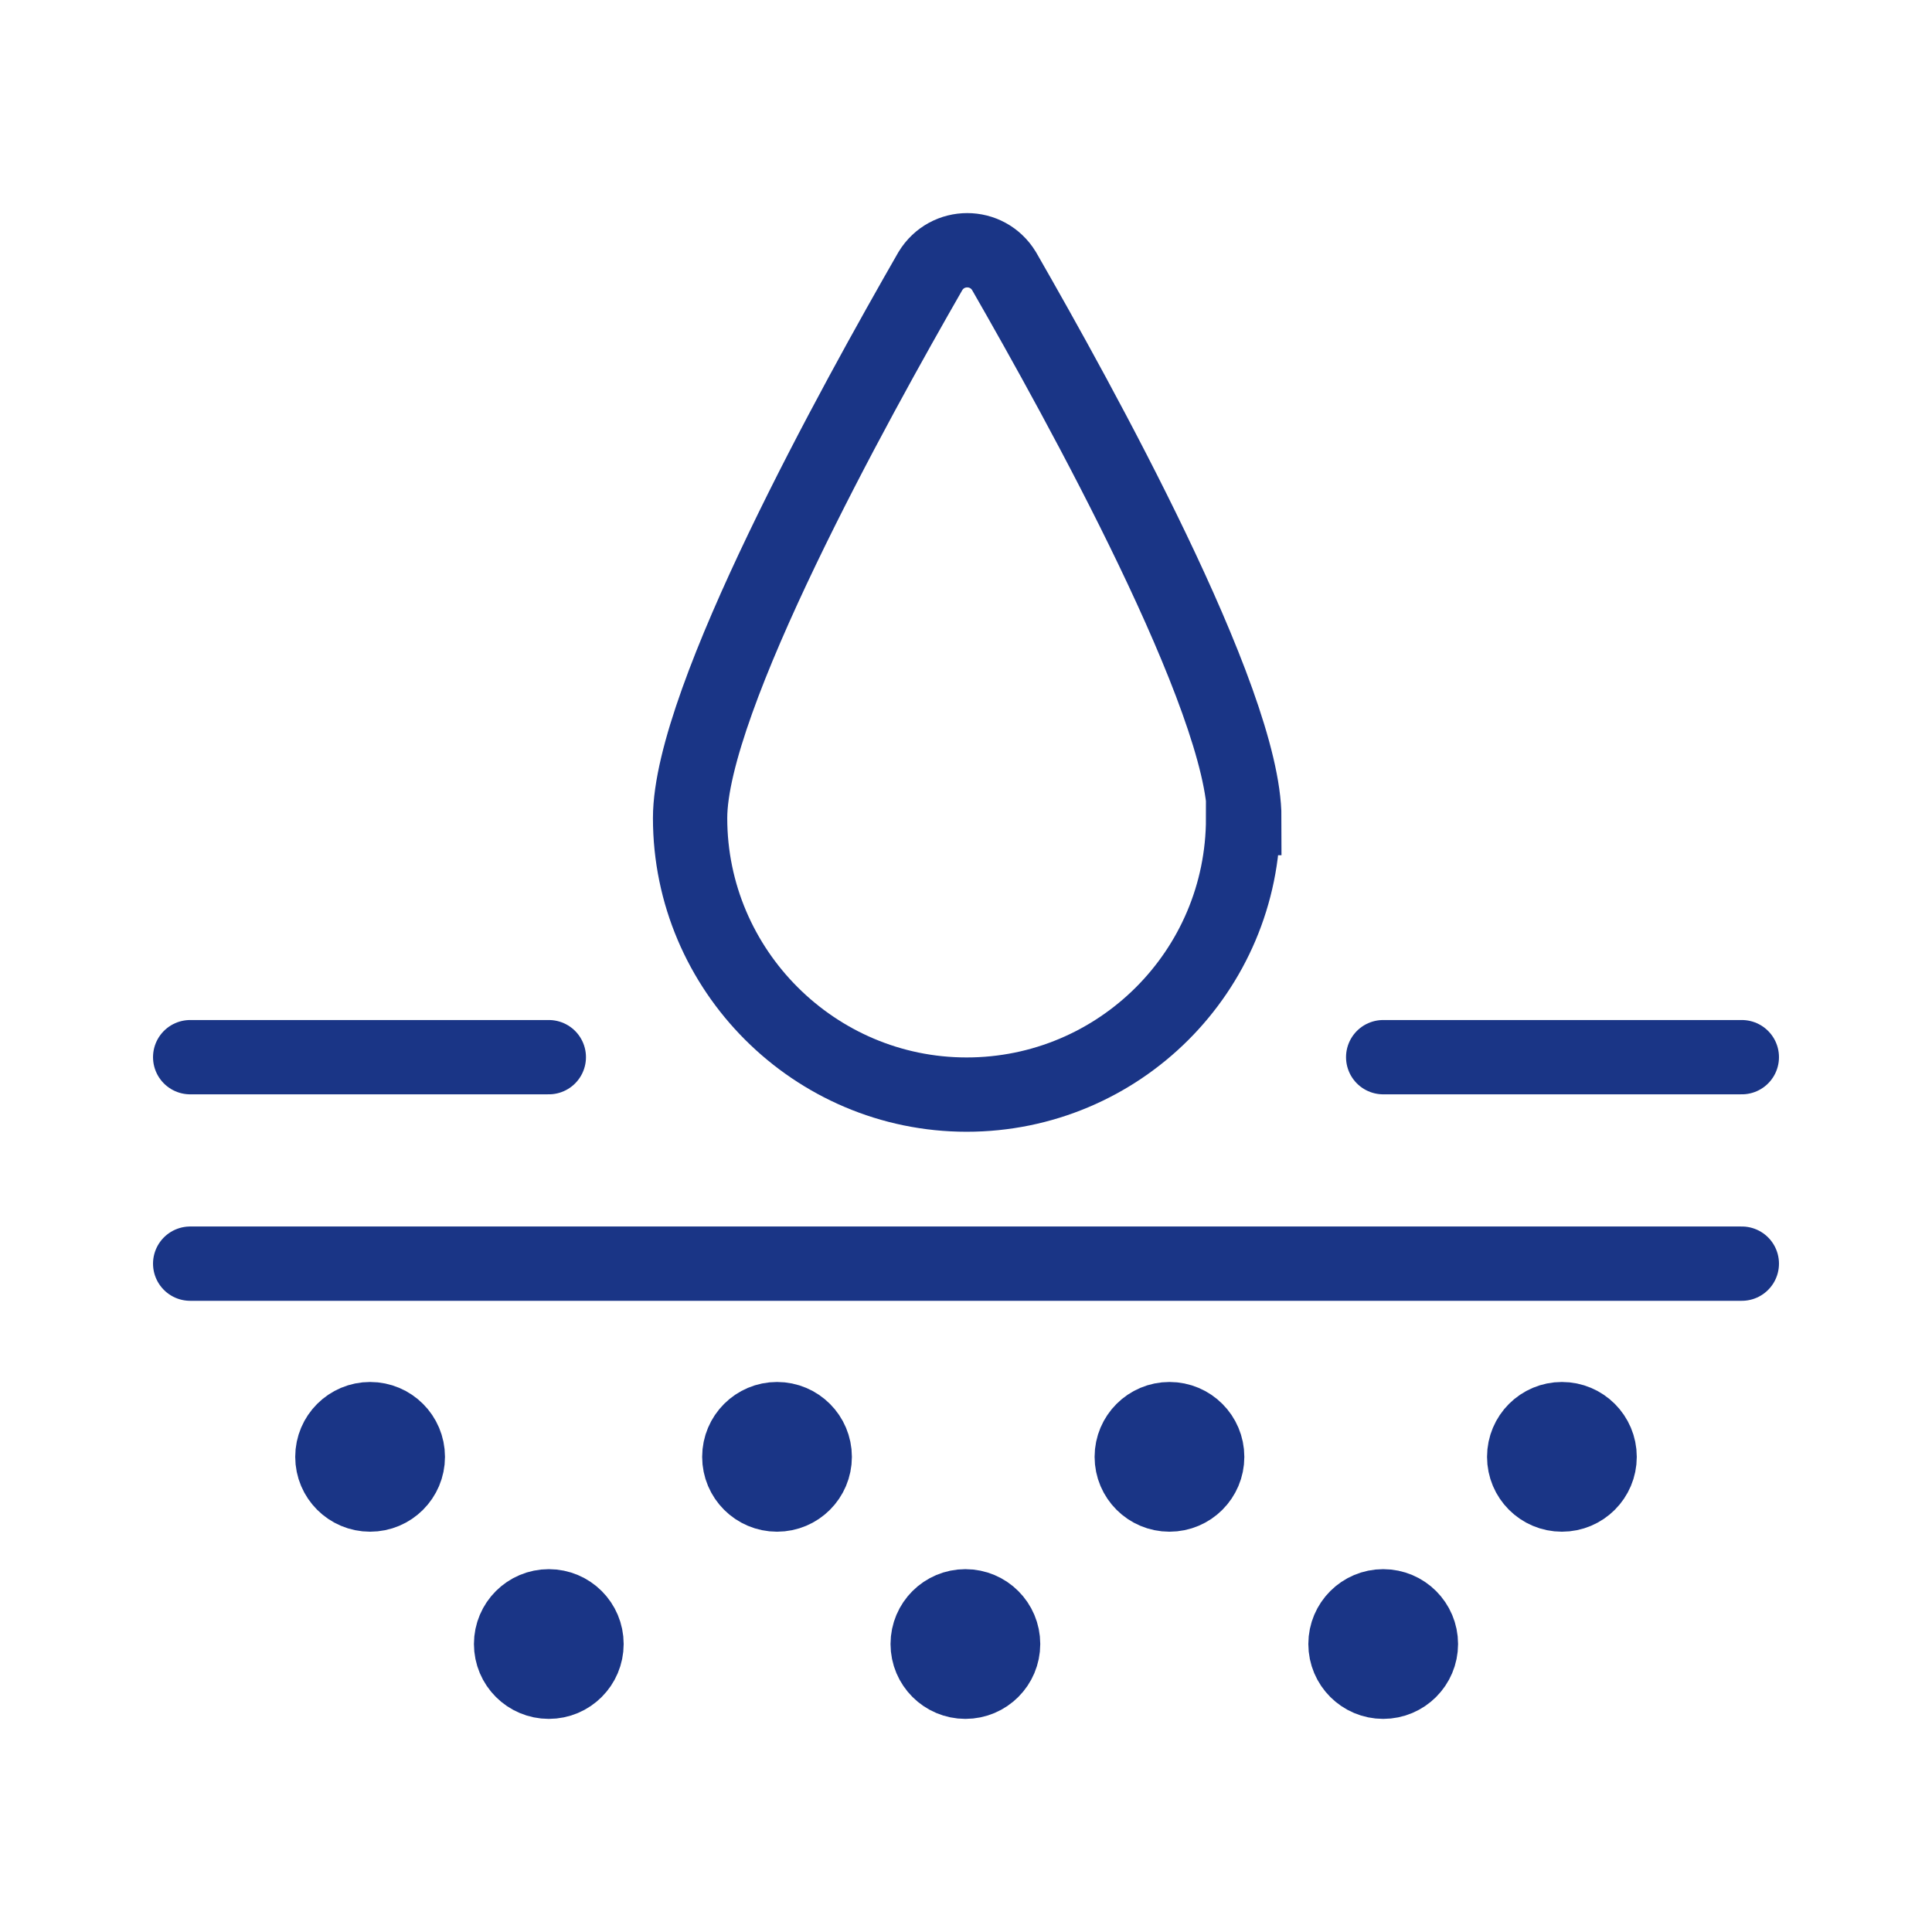
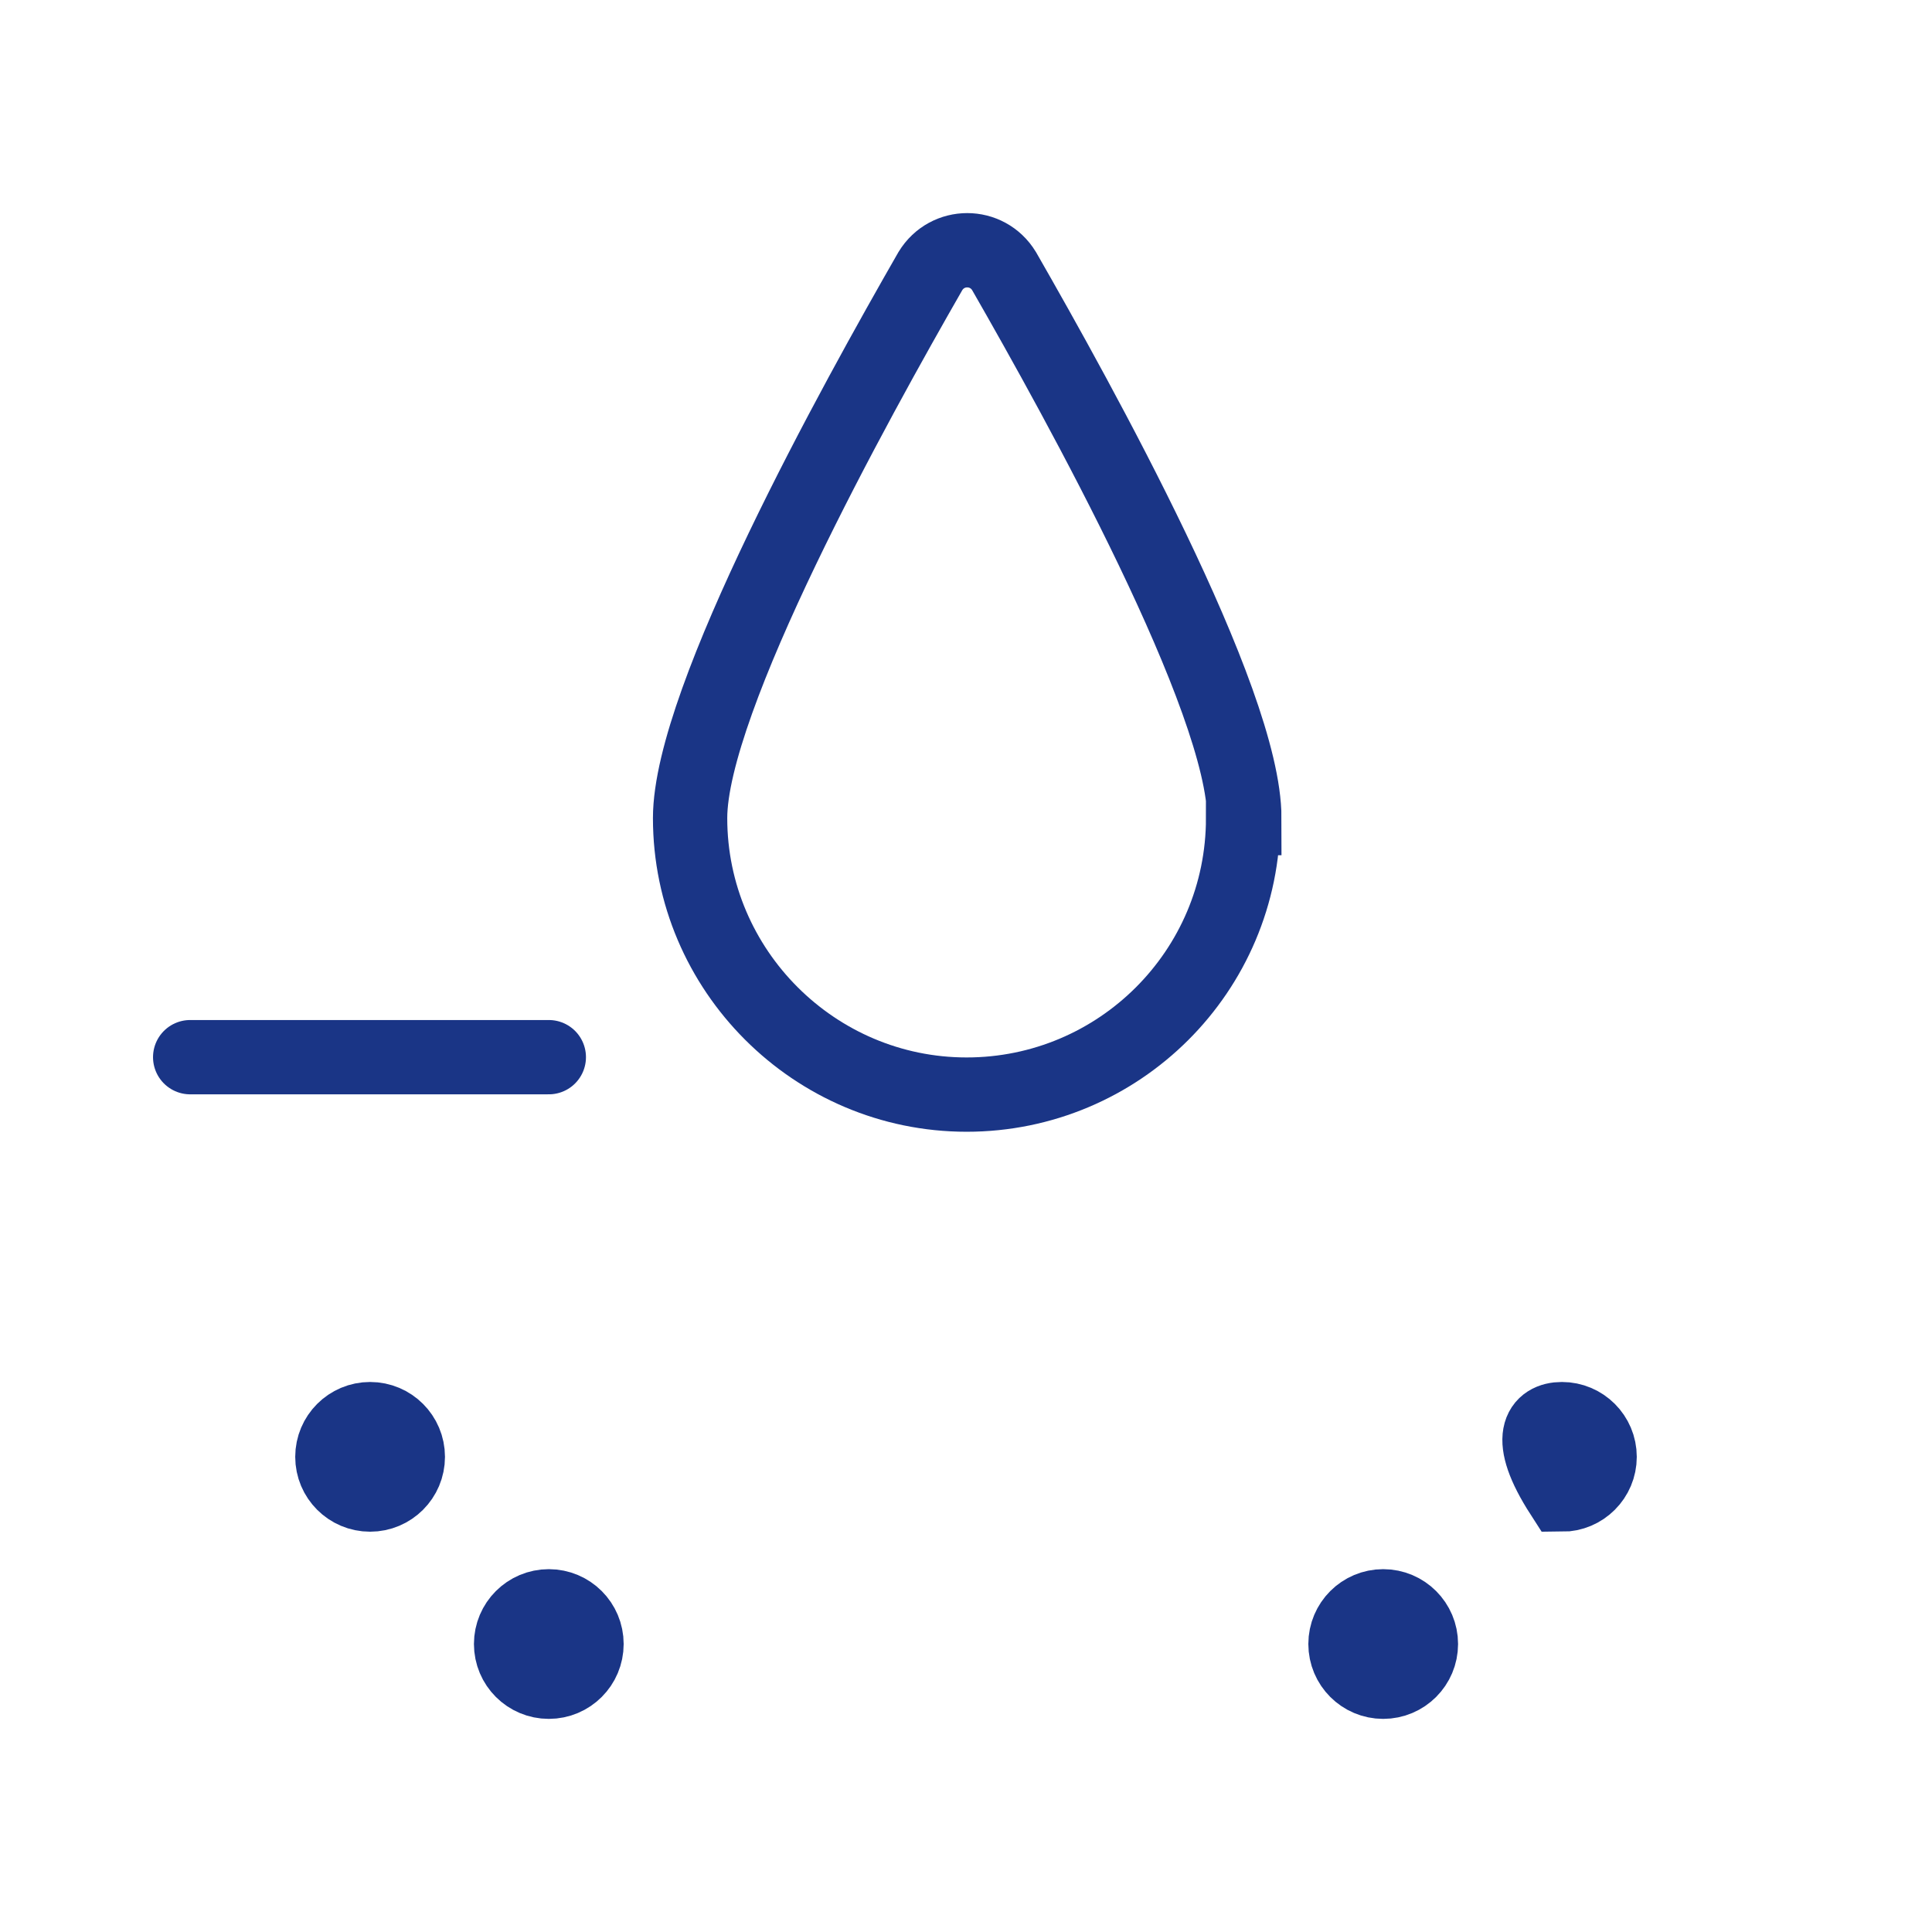
<svg xmlns="http://www.w3.org/2000/svg" width="78" height="78" viewBox="0 0 78 78" fill="none">
  <g transform="matrix(1, 0, 0, 1, 0.317, 1.292)">
    <path d="M49.871 31.736C49.871 37.928 44.85 42.9 38.708 42.9C32.565 42.9 27.544 37.879 27.544 31.736C27.544 26.959 34.223 14.918 37.245 9.652C37.928 8.531 39.536 8.531 40.219 9.652C43.241 14.918 49.92 26.959 49.92 31.736H49.871Z" stroke="#1A3586" stroke-width="3" stroke-miterlimit="10" />
    <path d="M7.361 41.389H21.84" stroke="#1A3586" stroke-width="3" stroke-linecap="round" stroke-linejoin="round" />
-     <path d="M55.526 41.389H70.005" stroke="#1A3586" stroke-width="3" stroke-linecap="round" stroke-linejoin="round" />
-     <path d="M7.361 49.725H70.005" stroke="#1A3586" stroke-width="3" stroke-linecap="round" stroke-linejoin="round" />
    <path d="M16.148 57.525C16.148 58.366 15.466 59.047 14.625 59.047C13.784 59.047 13.102 58.366 13.102 57.525C13.102 56.684 13.784 56.002 14.625 56.002C15.466 56.002 16.148 56.684 16.148 57.525Z" fill="#1A3586" stroke="#1A3586" stroke-width="3" />
    <path d="M23.362 65.081C23.362 65.922 22.681 66.604 21.84 66.604C20.999 66.604 20.317 65.922 20.317 65.081C20.317 64.24 20.999 63.559 21.84 63.559C22.681 63.559 23.362 64.24 23.362 65.081Z" fill="#1A3586" stroke="#1A3586" stroke-width="3" />
-     <path d="M48.42 57.525C48.42 58.366 47.738 59.047 46.898 59.047C46.057 59.047 45.375 58.366 45.375 57.525C45.375 56.684 46.057 56.002 46.898 56.002C47.738 56.002 48.42 56.684 48.42 57.525Z" fill="#1A3586" stroke="#1A3586" stroke-width="3" />
-     <path d="M64.264 57.525C64.264 58.366 63.582 59.047 62.741 59.047C61.9 59.047 61.219 58.366 61.219 57.525C61.219 56.684 61.9 56.002 62.741 56.002C63.582 56.002 64.264 56.684 64.264 57.525Z" fill="#1A3586" stroke="#1A3586" stroke-width="3" />
-     <path d="M32.576 57.525C32.576 58.366 31.895 59.047 31.054 59.047C30.213 59.047 29.531 58.366 29.531 57.525C29.531 56.684 30.213 56.002 31.054 56.002C31.895 56.002 32.576 56.684 32.576 57.525Z" fill="#1A3586" stroke="#1A3586" stroke-width="3" />
-     <path d="M40.181 65.081C40.181 65.922 39.5 66.604 38.659 66.604C37.818 66.604 37.136 65.922 37.136 65.081C37.136 64.24 37.818 63.559 38.659 63.559C39.5 63.559 40.181 64.24 40.181 65.081Z" fill="#1A3586" stroke="#1A3586" stroke-width="3" />
+     <path d="M64.264 57.525C64.264 58.366 63.582 59.047 62.741 59.047C61.219 56.684 61.9 56.002 62.741 56.002C63.582 56.002 64.264 56.684 64.264 57.525Z" fill="#1A3586" stroke="#1A3586" stroke-width="3" />
    <path d="M57.049 65.081C57.049 65.922 56.367 66.604 55.526 66.604C54.686 66.604 54.004 65.922 54.004 65.081C54.004 64.24 54.686 63.559 55.526 63.559C56.367 63.559 57.049 64.24 57.049 65.081Z" fill="#1A3586" stroke="#1A3586" stroke-width="3" />
  </g>
</svg>